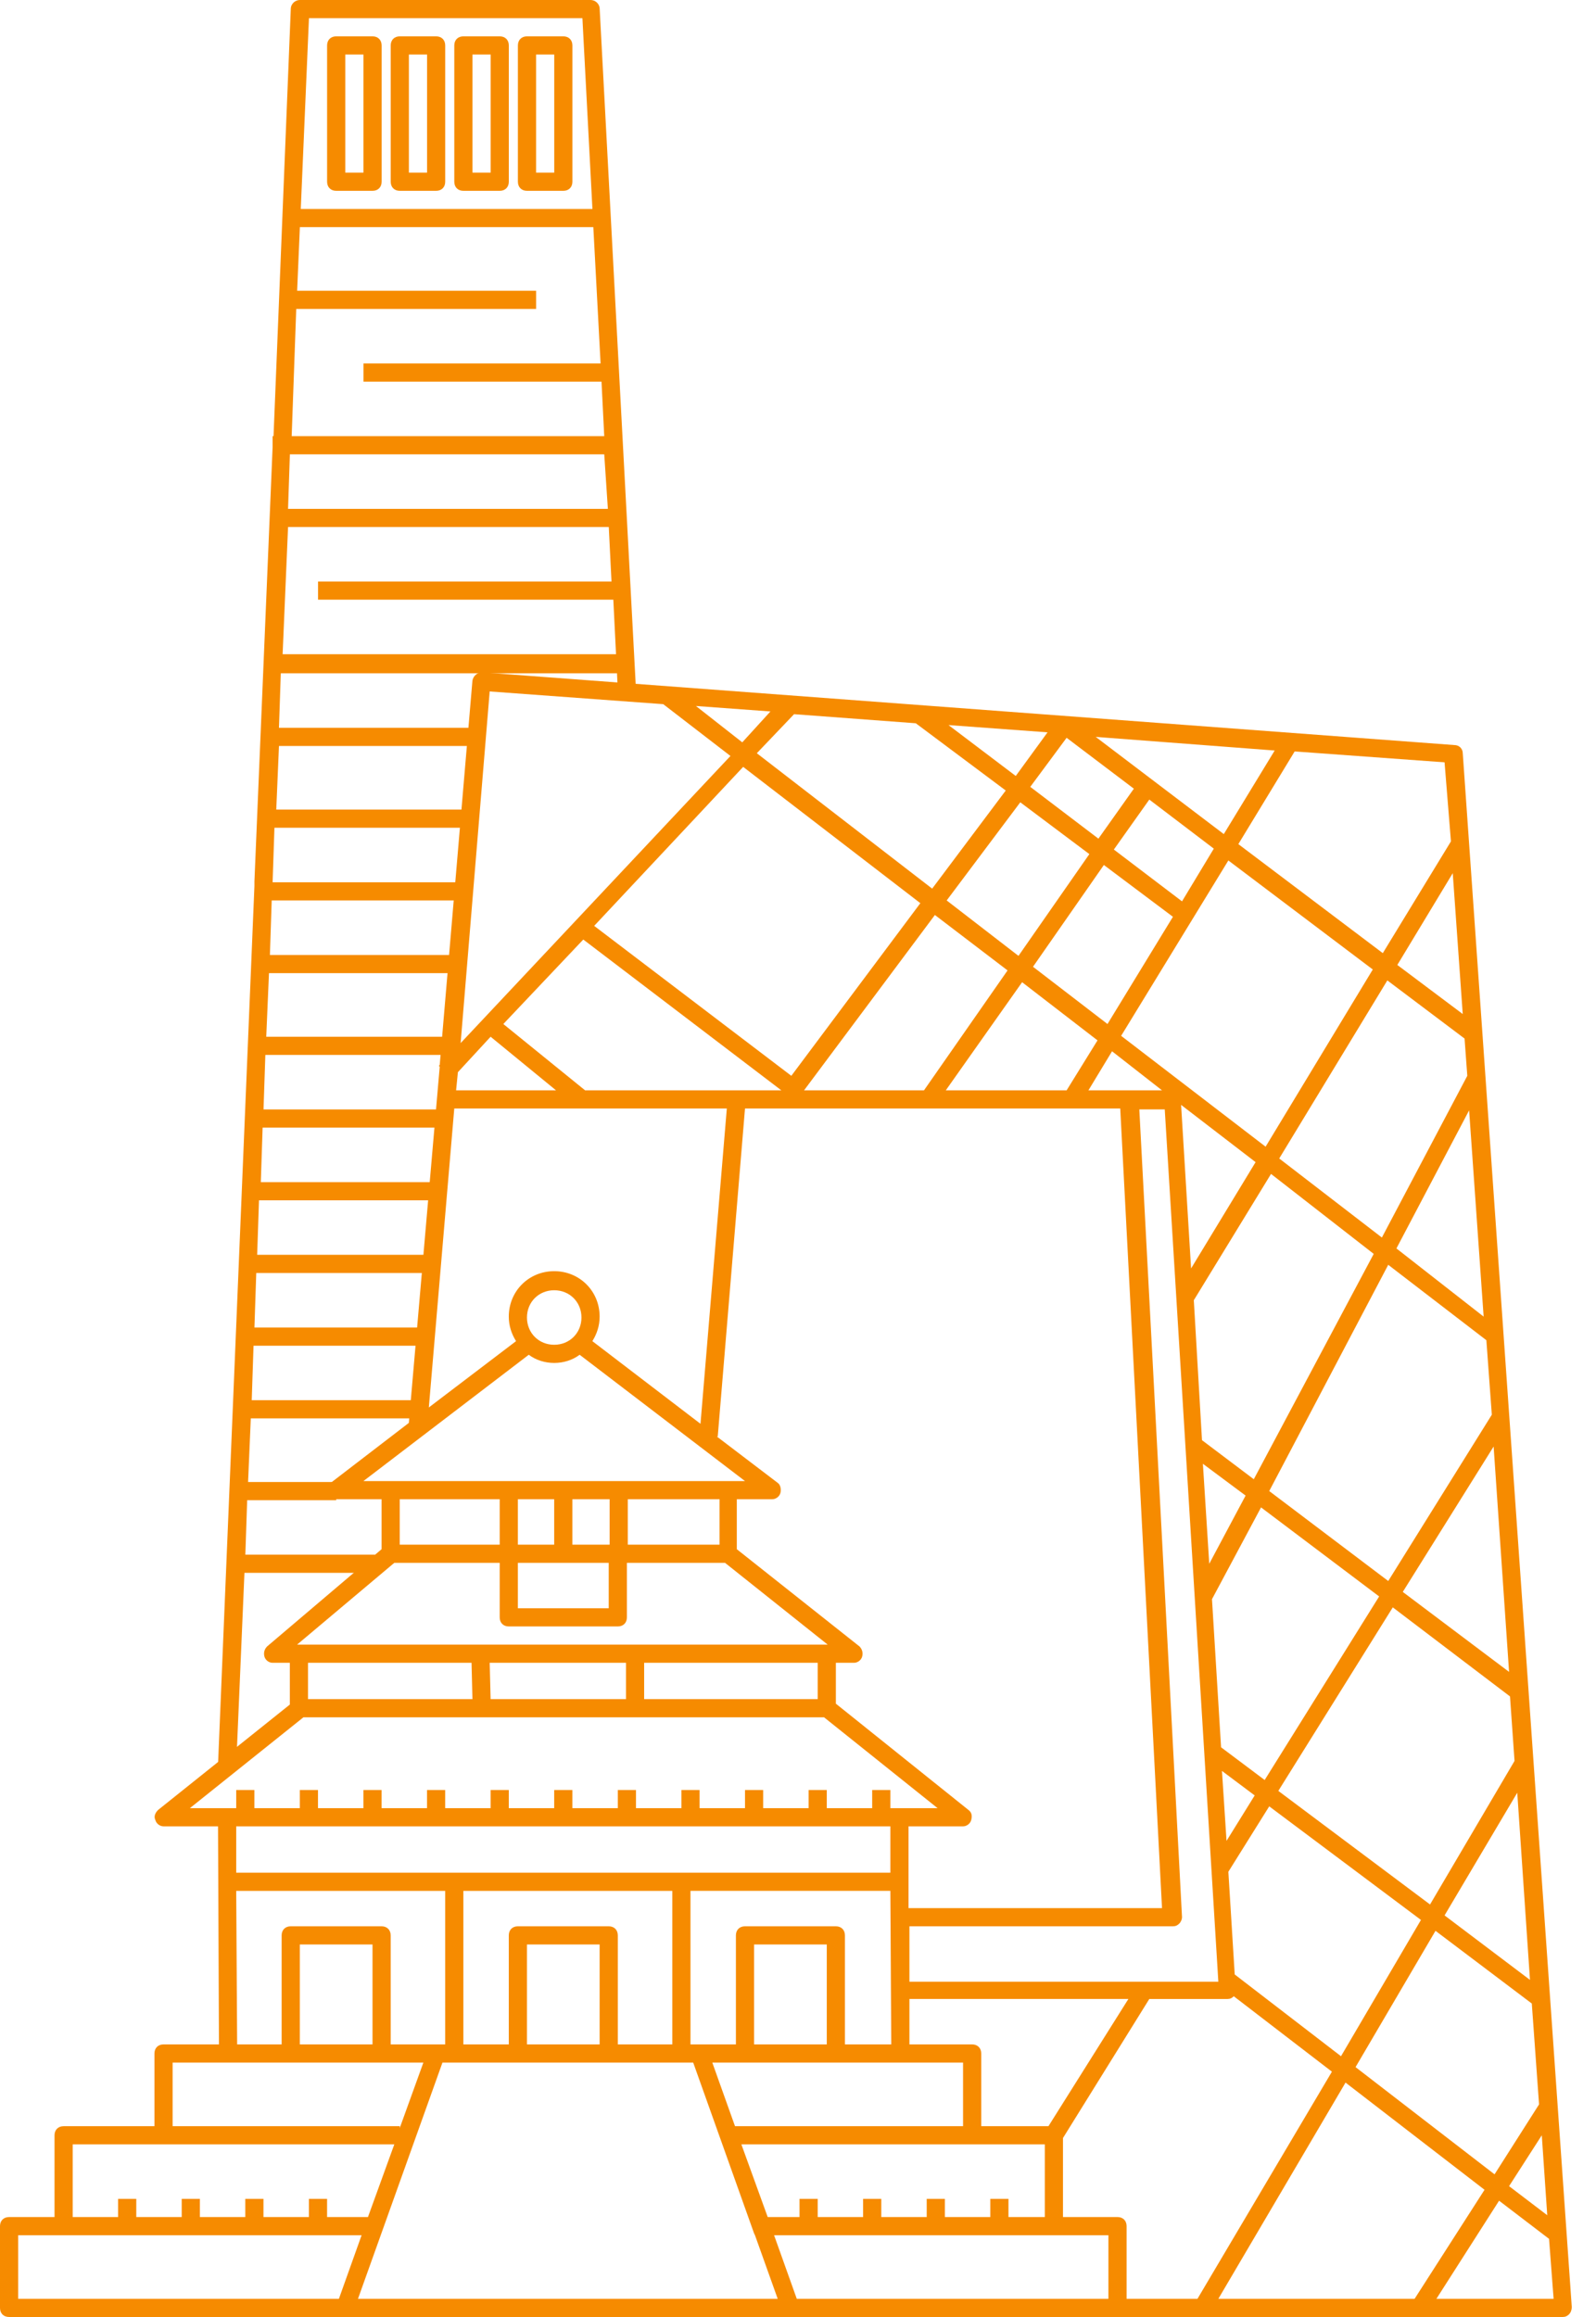
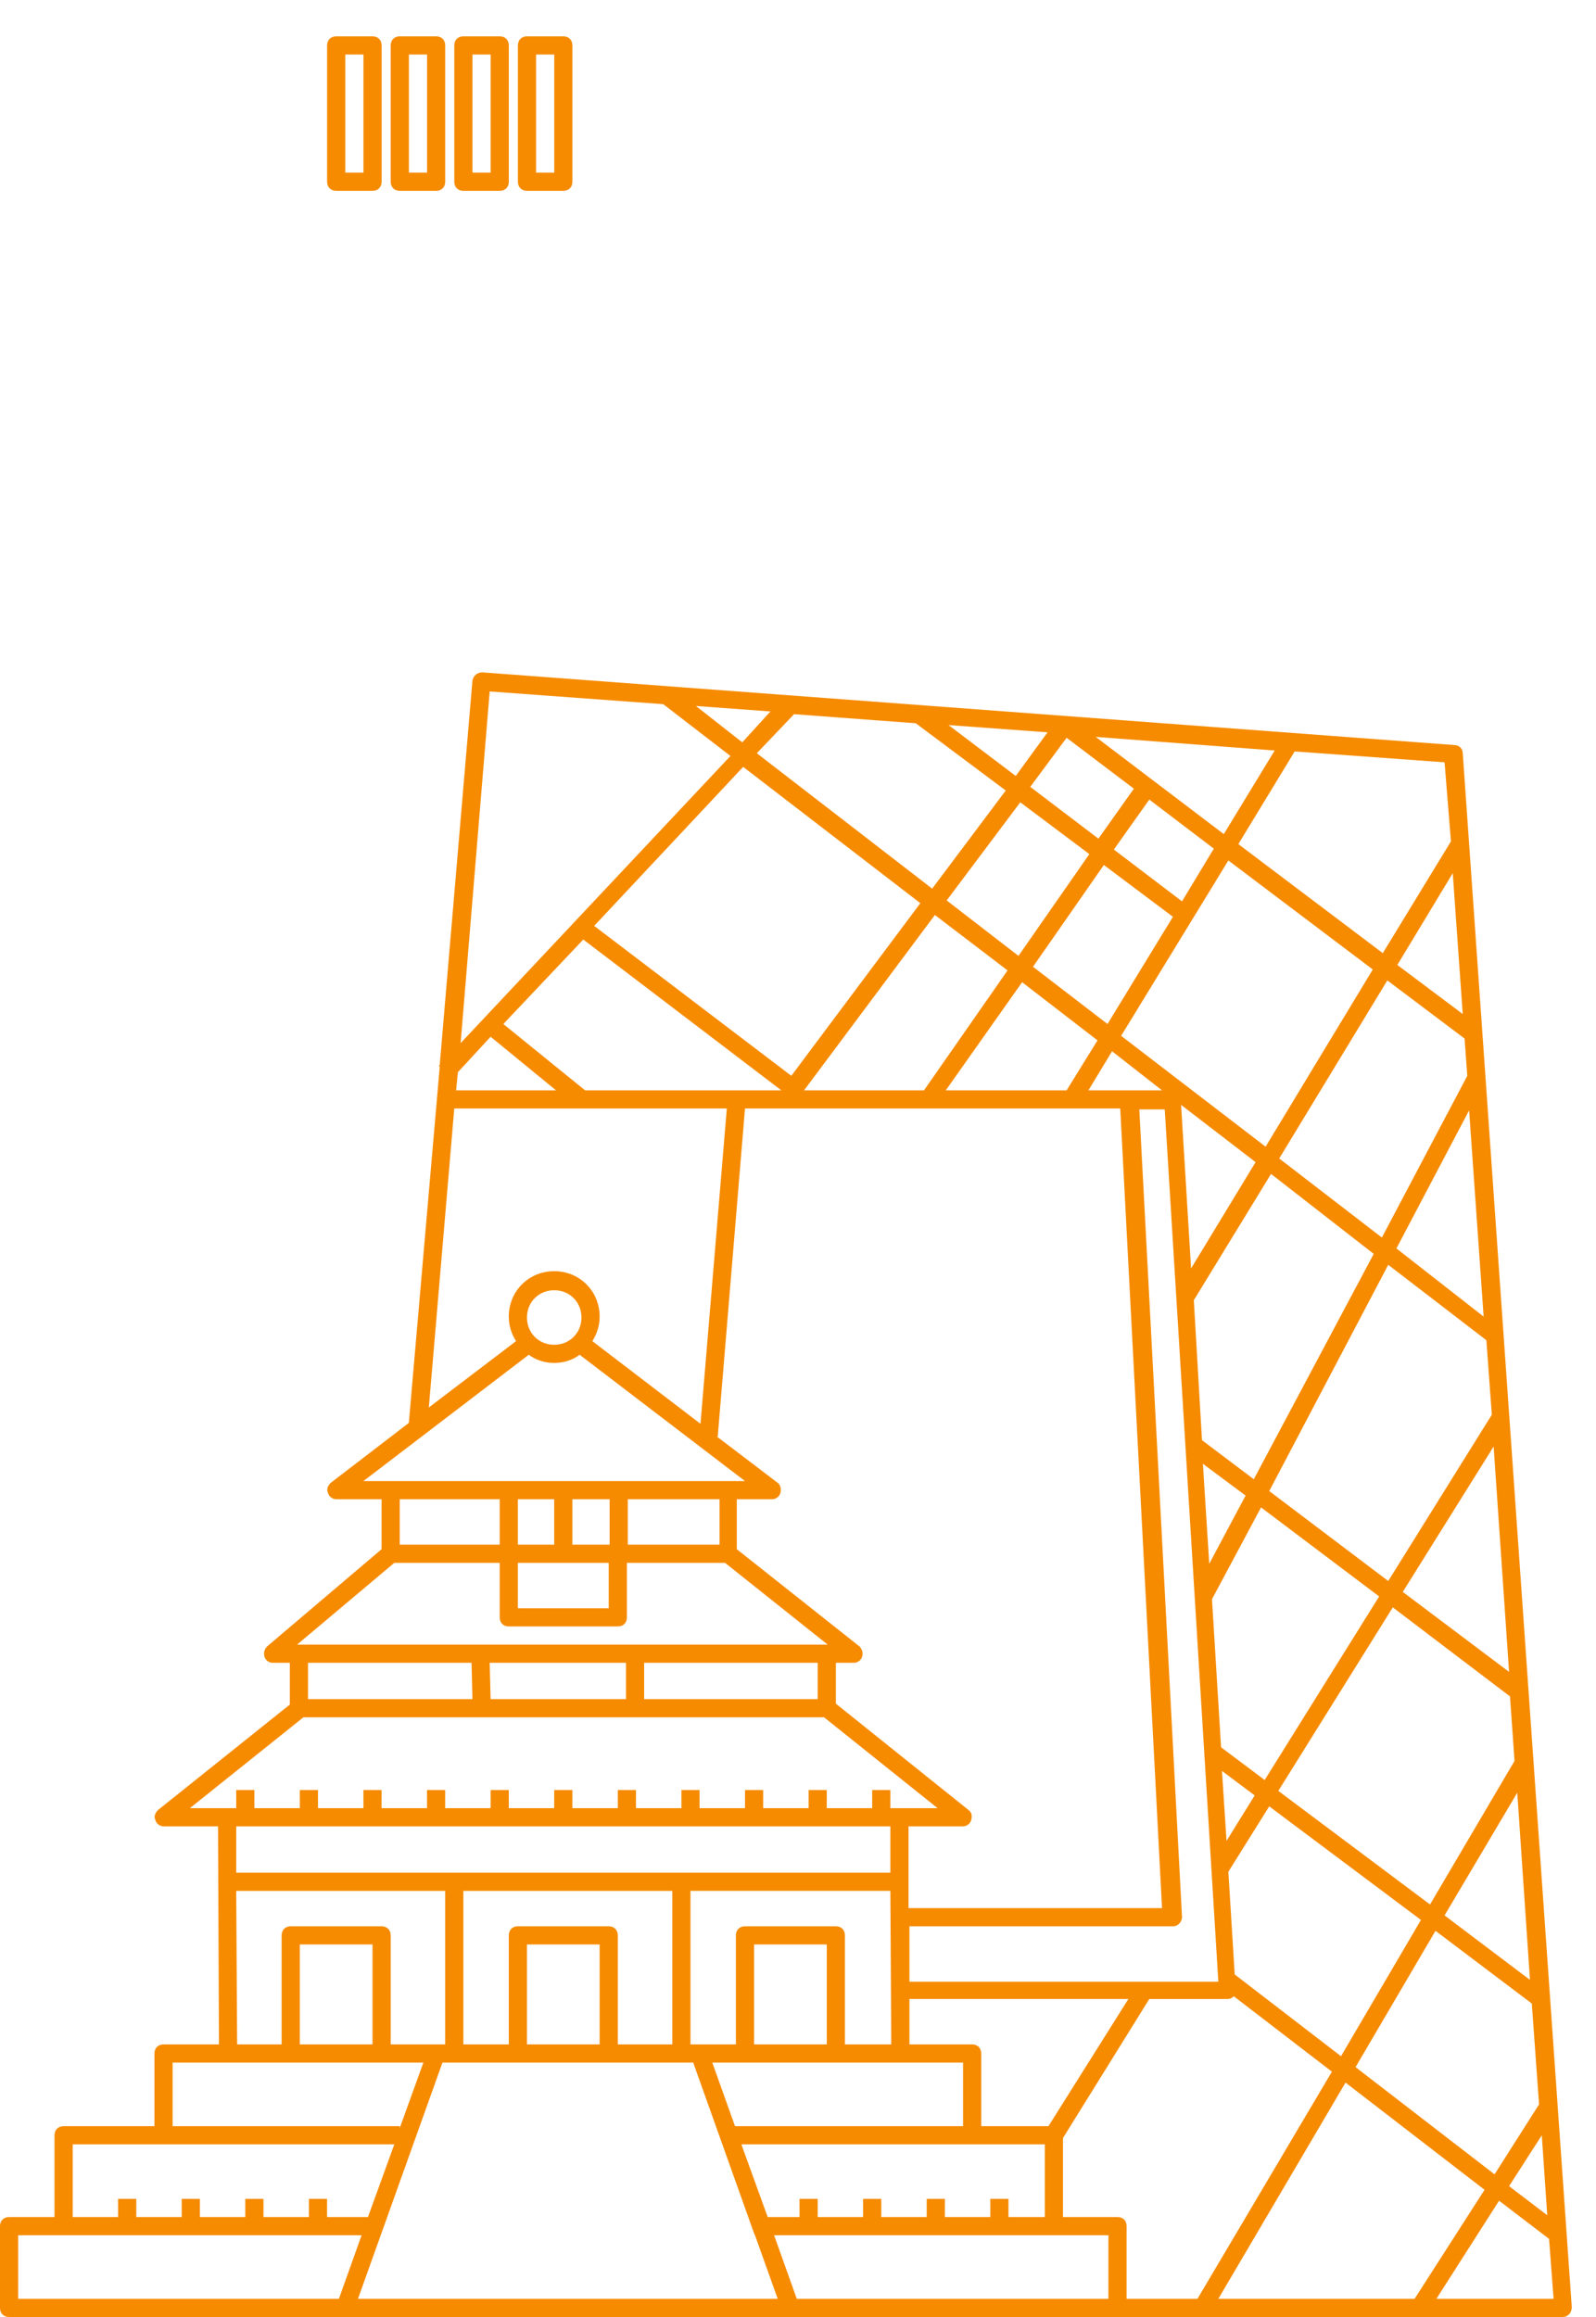
<svg xmlns="http://www.w3.org/2000/svg" width="62" height="90" viewBox="0 0 62 90" fill="none">
  <path d="M13.06 7.412H14.472C14.684 7.412 14.825 7.271 14.825 7.059V1.765C14.825 1.553 14.684 1.412 14.472 1.412H13.06C12.848 1.412 12.707 1.553 12.707 1.765V7.059C12.707 7.271 12.848 7.412 13.06 7.412ZM13.413 2.118H14.119V6.706H13.413V2.118ZM15.531 7.412H16.942C17.154 7.412 17.295 7.271 17.295 7.059V1.765C17.295 1.553 17.154 1.412 16.942 1.412H15.531C15.319 1.412 15.178 1.553 15.178 1.765V7.059C15.178 7.271 15.319 7.412 15.531 7.412ZM15.884 2.118H16.59V6.706H15.884V2.118ZM18.001 7.412H19.413C19.625 7.412 19.766 7.271 19.766 7.059V1.765C19.766 1.553 19.625 1.412 19.413 1.412H18.001C17.789 1.412 17.648 1.553 17.648 1.765V7.059C17.648 7.271 17.789 7.412 18.001 7.412ZM18.354 2.118H19.06V6.706H18.354V2.118ZM20.472 7.412H21.884C22.095 7.412 22.236 7.271 22.236 7.059V1.765C22.236 1.553 22.095 1.412 21.884 1.412H20.472C20.26 1.412 20.119 1.553 20.119 1.765V7.059C20.119 7.271 20.26 7.412 20.472 7.412H20.472ZM20.825 2.118H21.531V6.706H20.825V2.118H20.825Z" fill="#F68B00" />
-   <path d="M23.967 26.118L24.002 26.859L24.708 26.823L23.296 0.353C23.296 0.141 23.12 0 22.943 0H11.649C11.473 0 11.296 0.141 11.296 0.353L10.626 16.941H10.59V17.365L9.884 34.235V34.412L8.473 68.471L9.179 68.506L9.496 61.094H14.826V60.388H9.531L9.602 58.271H13.061V57.565H9.637L9.743 55.094H16.59V54.388H9.779L9.849 52.271H16.237V51.565H9.884L9.955 49.447H16.59V48.741H9.99L10.061 46.624H16.943V45.918H10.132L10.202 43.8H16.943V43.094H10.237L10.308 40.977H17.296V40.271H10.343L10.449 37.8H17.649V37.094H10.485L10.555 34.977H18.002V34.271H10.59L10.661 32.153H18.002V31.447H10.732L10.837 28.977H18.355V28.271H10.837L10.908 26.153H23.967V26.118ZM10.979 25.412L11.19 20.471H23.649L23.755 22.588H12.355V23.294H23.826L23.931 25.412H10.979V25.412ZM23.614 19.765H11.19L11.261 17.647H23.473L23.614 19.765ZM22.625 0.706L23.014 8.118H11.684L12.002 0.706H22.625ZM11.508 12H20.826V11.294H11.543L11.649 8.823H23.049L23.331 14.118H14.12V14.824H23.367L23.473 16.941H11.331L11.508 12Z" fill="#F68B00" />
  <path d="M56.823 29.258C56.824 29.217 56.816 29.175 56.8 29.137C56.784 29.098 56.76 29.063 56.731 29.033C56.701 29.004 56.666 28.98 56.628 28.965C56.589 28.949 56.548 28.941 56.506 28.941L18.741 26.117C18.529 26.117 18.388 26.258 18.353 26.435L17.082 41.364L17.047 41.4L17.082 41.435L15.882 55.27L12.847 57.599C12.741 57.705 12.671 57.846 12.741 57.988C12.776 58.129 12.918 58.235 13.059 58.235H14.823V60.176L10.377 63.952C10.271 64.058 10.235 64.2 10.271 64.341C10.306 64.482 10.447 64.588 10.588 64.588H11.259V66.211L6.141 70.305C6.035 70.411 5.965 70.552 6.035 70.694C6.071 70.835 6.212 70.941 6.353 70.941H8.47L8.506 79.411H6.353C6.141 79.411 6 79.552 6 79.764V82.588H2.471C2.259 82.588 2.118 82.729 2.118 82.941V86.117H0.353C0.141 86.117 0 86.258 0 86.47V89.647C0 89.858 0.141 89.999 0.353 89.999H60.706C60.812 89.999 60.882 89.964 60.953 89.894C61.023 89.823 61.059 89.717 61.059 89.611L56.824 29.258H56.823ZM52.659 80.293L55.765 74.999L59.506 77.823L59.788 81.741L58.059 84.458L52.659 80.293ZM57.67 85.058L54.953 89.293H47.329L52.27 80.894L57.67 85.058ZM38.471 85.411V86.117H36.706V85.411H36V86.117H34.235V85.411H33.529V86.117H31.765V85.411H31.059V86.117H29.823L28.8 83.293H40.588V86.117H39.176V85.411H38.471ZM29.329 86.823L30.212 89.294H13.906L17.188 80.117H26.929L29.294 86.752L29.329 86.823ZM26.118 73.447V79.411H24V75.176C24 74.964 23.859 74.823 23.647 74.823H20.118C19.906 74.823 19.765 74.964 19.765 75.176V79.411H18V73.447H26.118ZM37.623 70.305L32.471 66.176V64.588H33.176C33.318 64.588 33.459 64.482 33.494 64.341C33.529 64.2 33.494 64.058 33.388 63.952L28.623 60.176V58.235H30C30.141 58.235 30.282 58.129 30.318 57.988C30.353 57.846 30.318 57.67 30.212 57.599L27.847 55.799H27.882L28.941 43.058H43.518L45.141 74.117H35.294V70.941H37.412C37.553 70.941 37.694 70.835 37.729 70.694C37.764 70.552 37.765 70.411 37.623 70.305ZM24.318 65.999H18.706H19.059L19.023 64.588H24.318V65.999ZM25.023 64.588H31.765V65.999H25.023V64.588ZM27.953 59.999H24.388V58.235H27.953V59.999ZM20.118 60.705H23.647V62.47H20.118V60.705ZM21.529 58.235V59.999H20.118V58.235L21.529 58.235ZM23.682 58.235V59.999H22.235V58.235L23.682 58.235ZM19.059 40.27L21.6 42.352H17.718L17.788 41.647L19.059 40.27ZM22.729 42.352L19.553 39.776L22.659 36.494L30.353 42.352H22.729ZM30.847 27.741L35.576 28.094L39.07 30.706L36.212 34.517L29.4 29.258L30.847 27.741ZM28.835 28.835L27.035 27.423L29.929 27.635L28.835 28.835ZM55.553 73.976L49.659 69.564L54.106 62.435L58.659 65.894L58.835 68.4L55.553 73.976ZM58.941 69.635L59.435 76.905L56.117 74.4L58.941 69.635ZM42.282 42.352L43.2 40.835L45.141 42.352H42.282ZM42.318 33.176L39.565 37.129L36.776 34.976L39.635 31.164L42.318 33.176ZM40.023 30.564L41.435 28.658L44.047 30.635L42.67 32.576L40.023 30.564ZM42.882 33.599L45.565 35.611L43.023 39.776L40.129 37.552L42.882 33.599V33.599ZM39.141 37.694L35.894 42.352H31.235L36.318 35.541L39.141 37.694ZM39.706 38.152L42.635 40.411L41.435 42.352H36.741L39.706 38.152ZM46.376 50.505L49.376 45.599L53.365 48.705L48.706 57.458L46.694 55.941L46.376 50.505ZM46.27 49.27L45.882 42.917L48.776 45.141L46.27 49.27ZM48.388 58.093L46.976 60.741L46.729 56.858L48.388 58.093ZM47.435 67.87L47.082 62.117L48.988 58.552L53.576 62.011L49.129 69.141L47.435 67.87ZM48.741 69.74L47.647 71.505L47.47 68.788L48.741 69.74ZM54.494 61.835L58.023 56.188L58.623 64.941L54.494 61.835ZM53.929 61.411L49.306 57.917L53.929 49.129L57.741 52.058L57.953 54.952L53.929 61.411ZM54.247 48.493L57.071 43.129L57.635 51.141L54.247 48.493ZM56.894 40.341L57 41.788L53.682 48.07L49.694 44.999L53.894 38.082L56.894 40.341ZM54.282 37.482L56.435 33.917L56.823 39.388L54.282 37.482ZM49.165 44.541L43.553 40.235L47.718 33.423L53.329 37.658L49.165 44.541ZM45.918 35.011L43.27 32.999L44.647 31.058L47.153 32.964L45.918 35.011V35.011ZM42.565 28.623L49.518 29.152L47.541 32.399L42.565 28.623ZM39.459 30.141L36.847 28.164L40.694 28.446L39.459 30.141ZM35.753 35.082L30.741 41.788L23.082 35.964L28.87 29.788L35.753 35.082ZM37.412 82.588H28.553L27.671 80.117H37.412V82.588L37.412 82.588ZM32.118 79.411H29.294V75.529H32.118V79.411ZM34.623 79.411H32.823V75.176C32.823 74.964 32.682 74.823 32.47 74.823H28.941C28.729 74.823 28.588 74.964 28.588 75.176V79.411H26.823V73.446H34.588L34.623 79.411ZM23.294 79.411H20.471V75.529H23.294V79.411ZM40.729 82.588H38.118V79.764C38.118 79.552 37.976 79.411 37.765 79.411H35.329V77.646H43.835L40.729 82.588ZM35.329 76.941V74.823H45.565C45.67 74.823 45.741 74.788 45.812 74.717C45.882 74.647 45.918 74.541 45.918 74.47L44.259 43.093H45.247L47.329 76.976H35.329V76.941ZM47.965 76.694L47.718 72.705L49.306 70.164L55.2 74.576L52.094 79.87L47.965 76.694ZM59.894 82.941L60.106 86.046L58.623 84.917L59.894 82.941ZM56.365 32.682L53.718 37.023L48.106 32.788L50.294 29.188L56.117 29.611L56.365 32.682ZM19.023 26.858L25.765 27.352L28.376 29.364L17.894 40.517L19.023 26.858L19.023 26.858ZM17.647 43.058H28.235L27.212 55.305L23.012 52.094C23.188 51.811 23.294 51.494 23.294 51.141C23.294 50.152 22.518 49.376 21.529 49.376C20.541 49.376 19.765 50.152 19.765 51.141C19.765 51.494 19.87 51.811 20.047 52.094L16.659 54.67L17.647 43.058H17.647ZM20.471 51.176C20.471 50.576 20.929 50.117 21.529 50.117C22.129 50.117 22.588 50.576 22.588 51.176C22.588 51.776 22.129 52.235 21.529 52.235C20.929 52.235 20.471 51.776 20.471 51.176ZM20.541 52.623C20.823 52.835 21.177 52.941 21.529 52.941C21.882 52.941 22.235 52.835 22.518 52.623L28.941 57.529H14.118L20.541 52.623ZM19.412 58.235V59.999H15.529V58.235H19.412ZM15.318 60.705H19.412V62.823C19.412 63.035 19.553 63.176 19.765 63.176H24C24.212 63.176 24.353 63.035 24.353 62.823V60.705H28.165L32.153 63.882H11.541L15.318 60.705V60.705ZM18.318 64.588L18.353 65.999H11.965V64.588H18.318ZM11.788 66.705H32.012L36.423 70.235H34.588V69.529H33.882V70.235H32.118V69.529H31.412V70.235H29.647V69.529H28.941V70.235H27.176V69.529H26.471V70.235H24.706V69.529H24V70.235H22.235V69.529H21.529V70.235H19.765V69.529H19.059V70.235H17.294V69.529H16.588V70.235H14.823V69.529H14.118V70.235H12.353V69.529H11.647V70.235H9.882V69.529H9.176V70.235H7.376L11.788 66.705ZM34.588 70.941V72.741H9.176V70.941H34.588ZM9.176 73.447H17.294V79.411H15.177V75.176C15.177 74.964 15.035 74.823 14.823 74.823H11.294C11.082 74.823 10.941 74.964 10.941 75.176V79.411H9.212L9.176 73.447H9.176ZM14.471 79.411H11.647V75.529H14.471V79.411ZM6.706 80.117H16.447L15.529 82.658V82.588H6.706V80.117ZM2.824 83.293H15.318L14.294 86.117H12.706V85.411H12V86.117H10.235V85.411H9.529V86.117H7.765V85.411H7.059V86.117H5.294V85.411H4.588V86.117H2.824V83.293ZM0.706 86.823H14.047L13.165 89.294H0.706V86.823ZM43.059 89.294H30.953L30.071 86.823H43.059V89.294ZM41.294 86.117V83.046L44.647 77.647H47.682C47.788 77.647 47.859 77.611 47.929 77.541L51.741 80.47L46.518 89.293H43.765V86.47C43.765 86.258 43.623 86.117 43.412 86.117H41.294ZM55.8 89.293L58.235 85.482L60.176 86.964L60.353 89.293H55.8H55.8Z" fill="#F68B00" />
</svg>